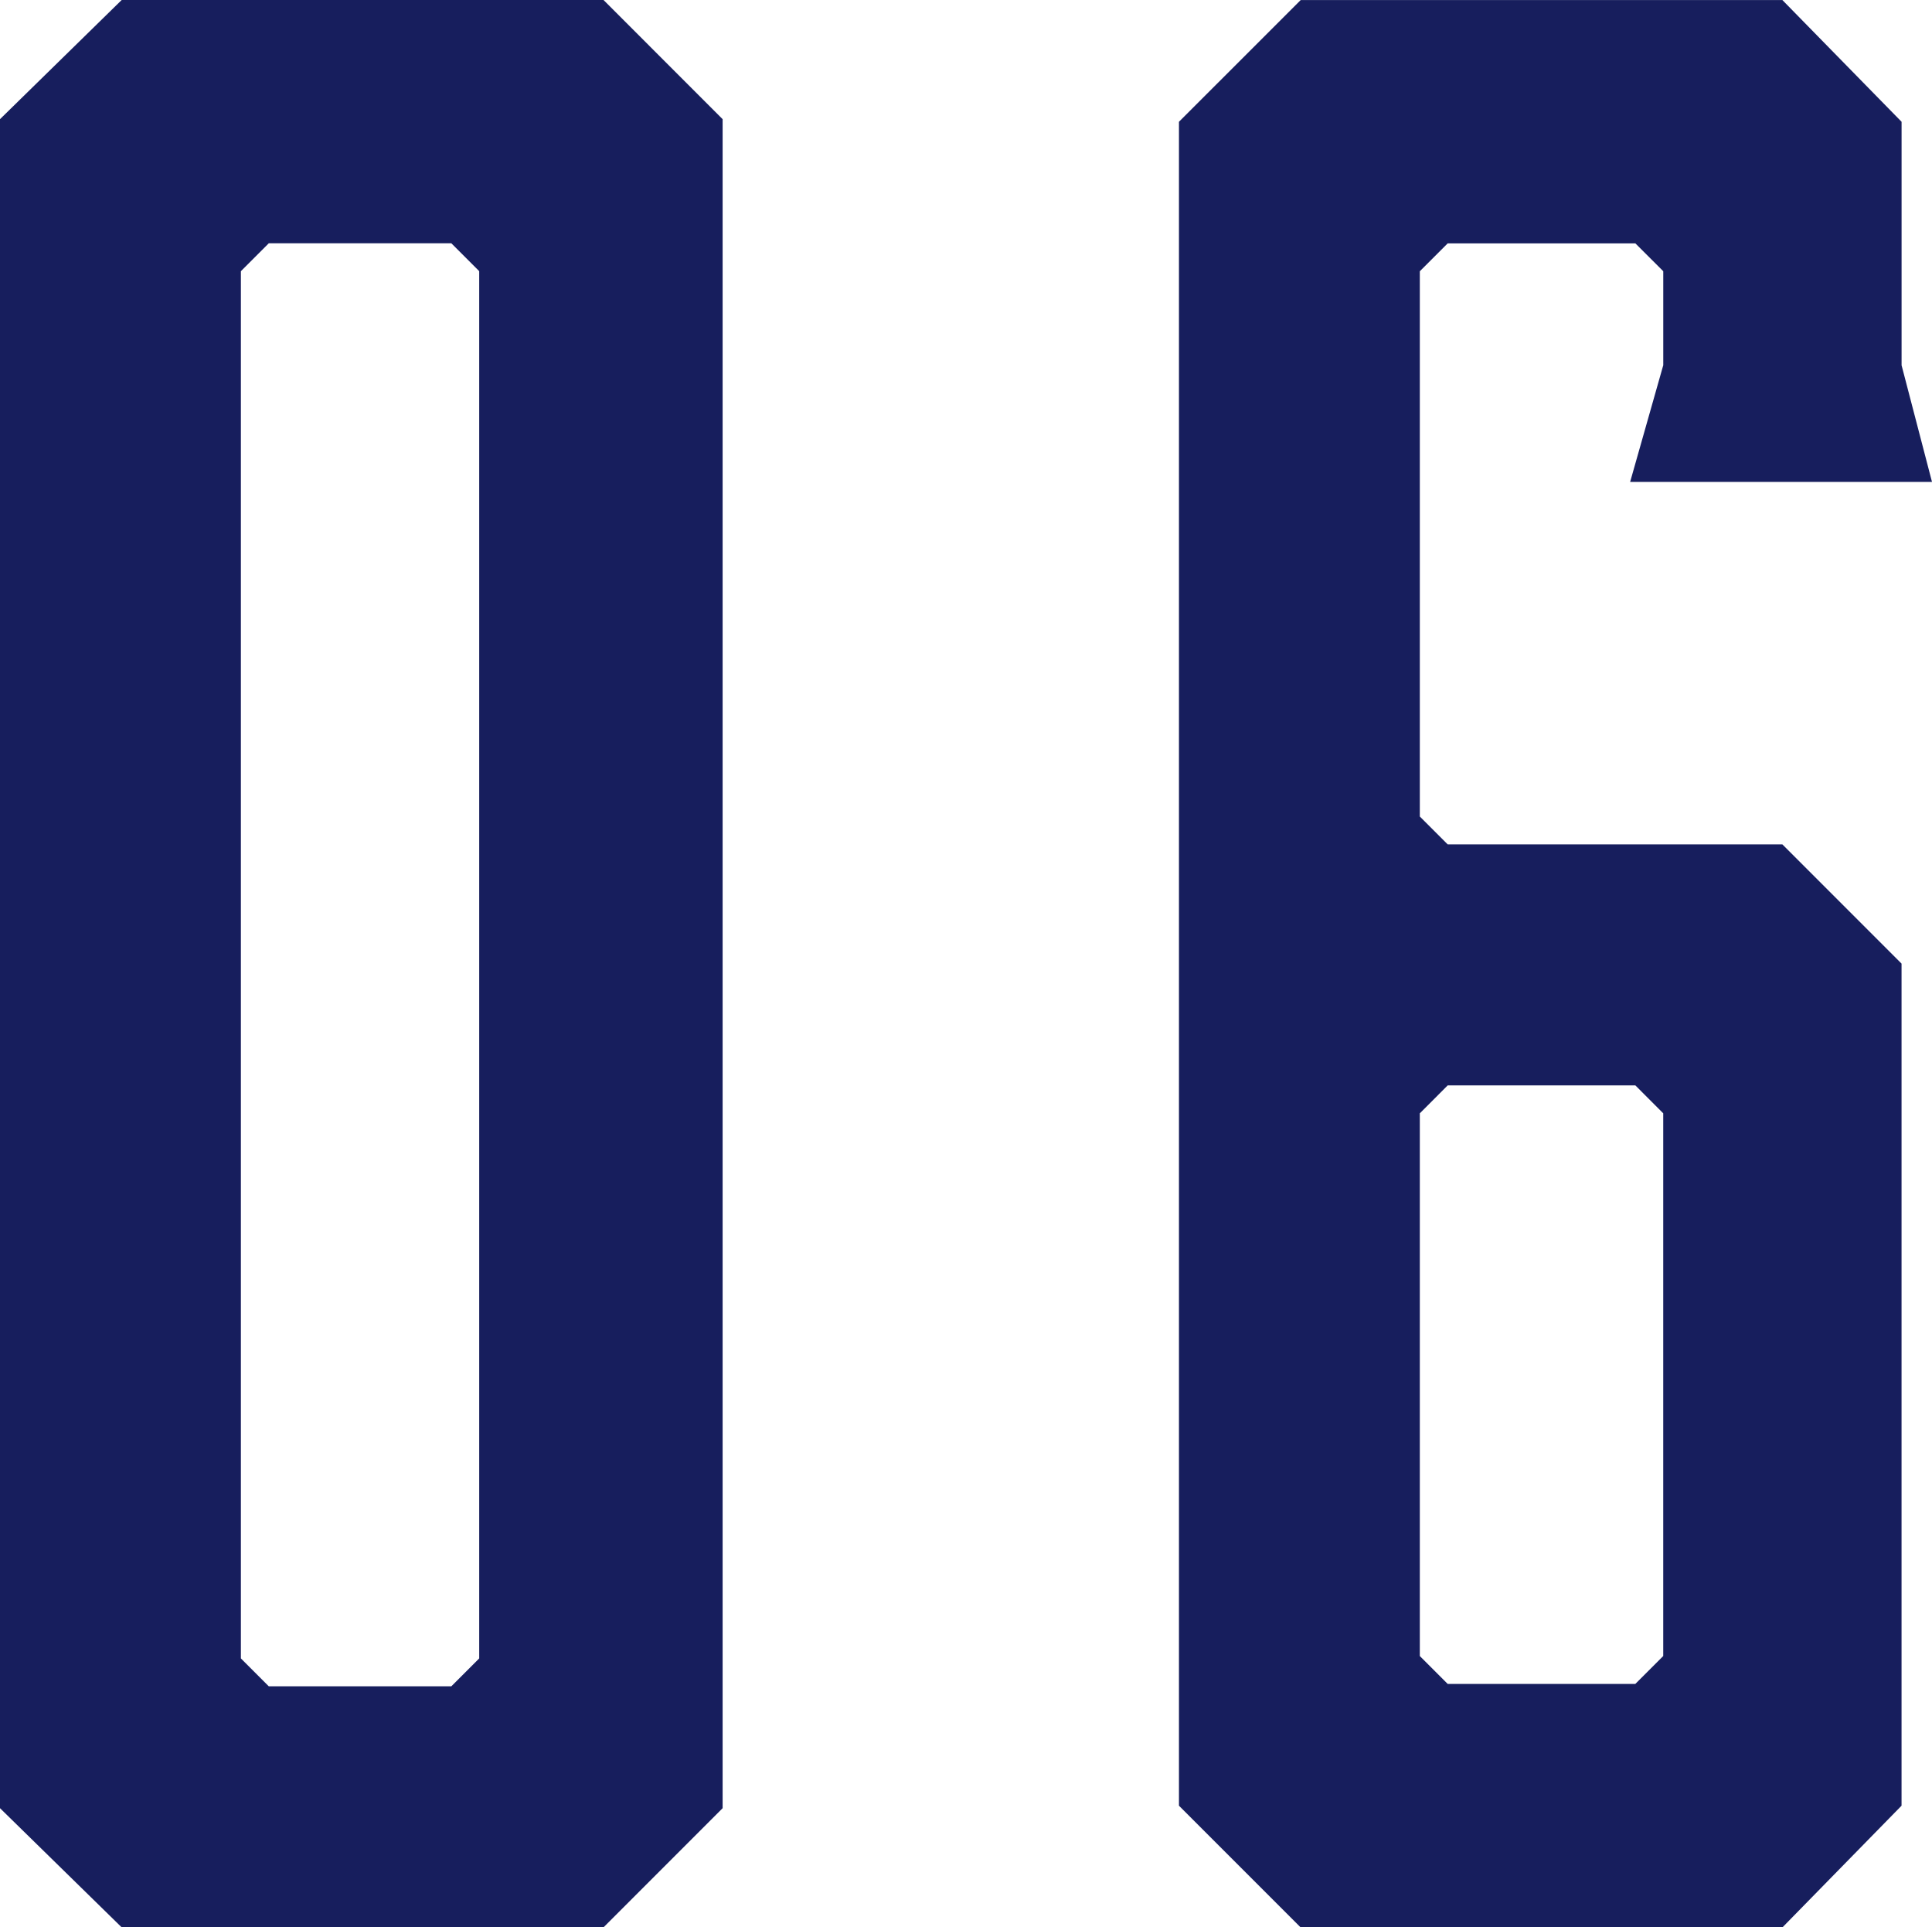
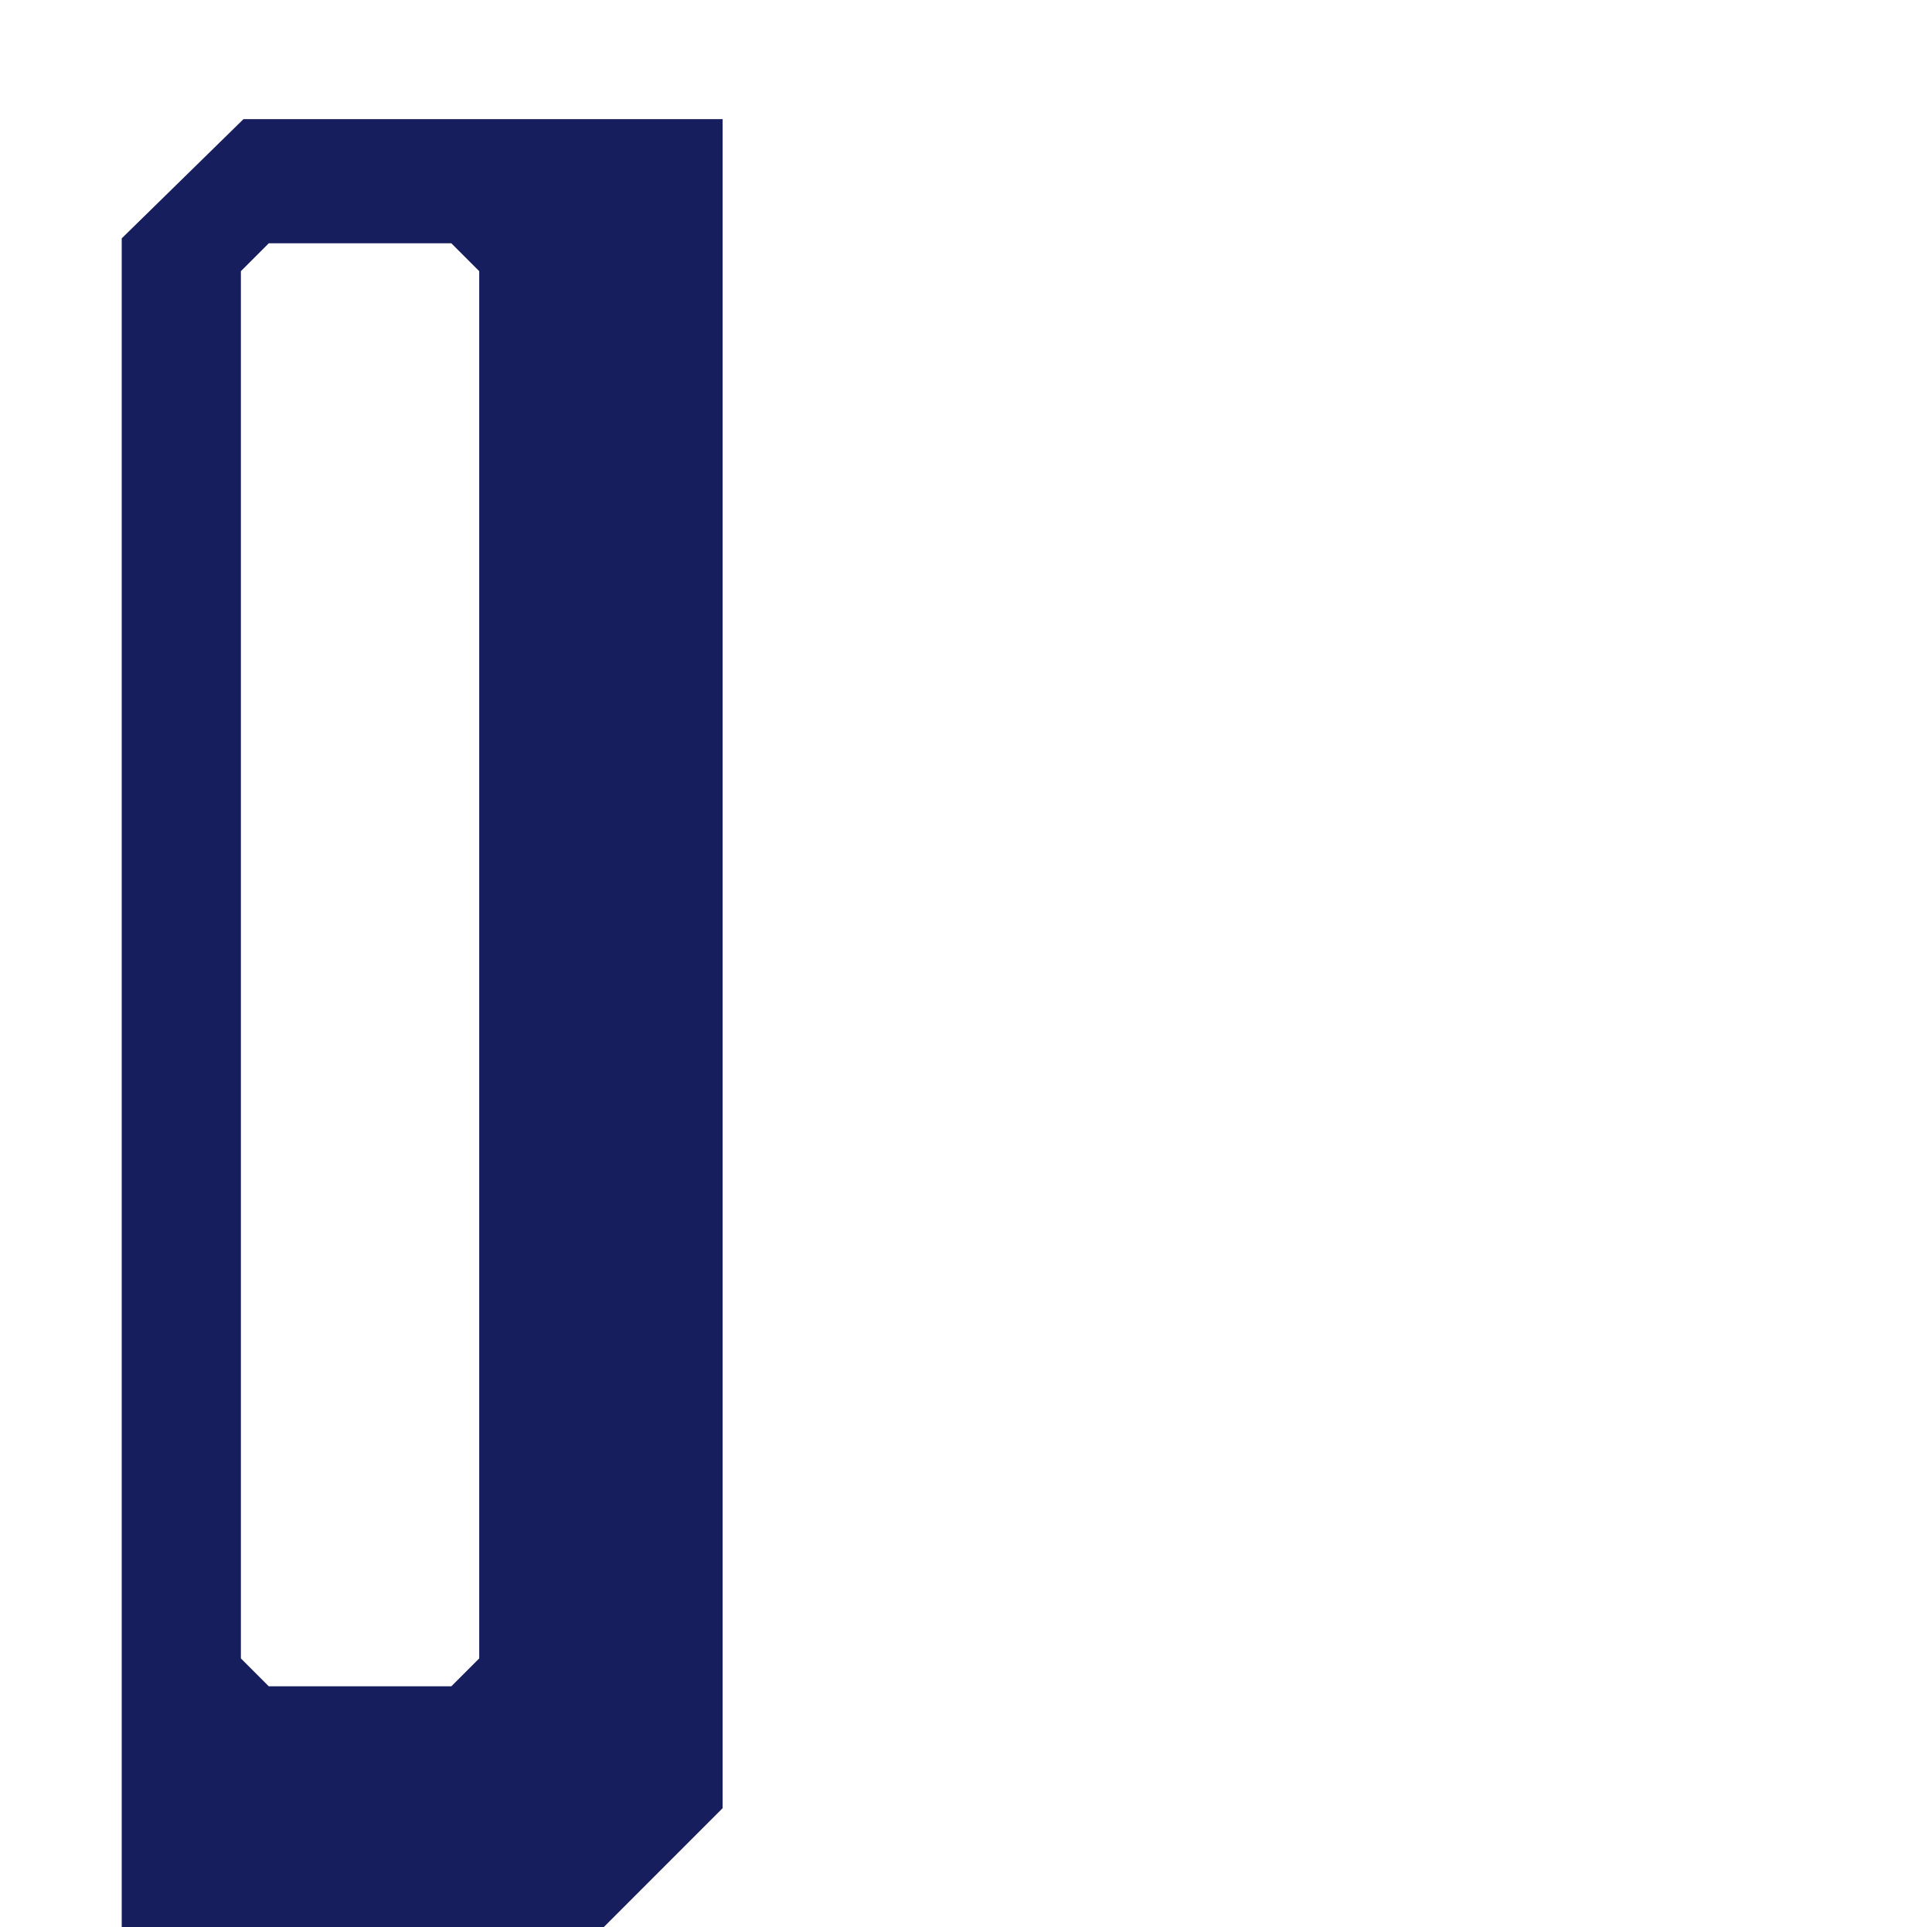
<svg xmlns="http://www.w3.org/2000/svg" width="57.6" height="57.45" viewBox="0 0 57.6 57.45">
  <g transform="translate(-862.339 -10925.807)">
-     <path d="M883.883,10929.359v50.345l-3.552,3.553H865.968l-3.629-3.553v-50.345l3.629-3.553h14.363Zm-8.088,3.7h-5.443l-.831.831v41.35l.831.831h5.443l.831-.831v-41.35Z" fill="#171e5d" />
-     <path d="M911.927,10936.692v-2.8l-.832-.831H905.5l-.831.831v16.253l.831.831h9.978l3.553,3.554v25.1l-3.553,3.629H901.117l-3.629-3.629v-50.193l3.629-3.628h14.362l3.553,3.628v7.258l.907,3.477h-9Zm-.832,21.468H905.5l-.831.832v16.177l.831.831h5.594l.832-.831v-16.177Z" fill="#171e5d" />
+     <path d="M883.883,10929.359v50.345l-3.552,3.553H865.968v-50.345l3.629-3.553h14.363Zm-8.088,3.7h-5.443l-.831.831v41.35l.831.831h5.443l.831-.831v-41.35Z" fill="#171e5d" />
  </g>
</svg>